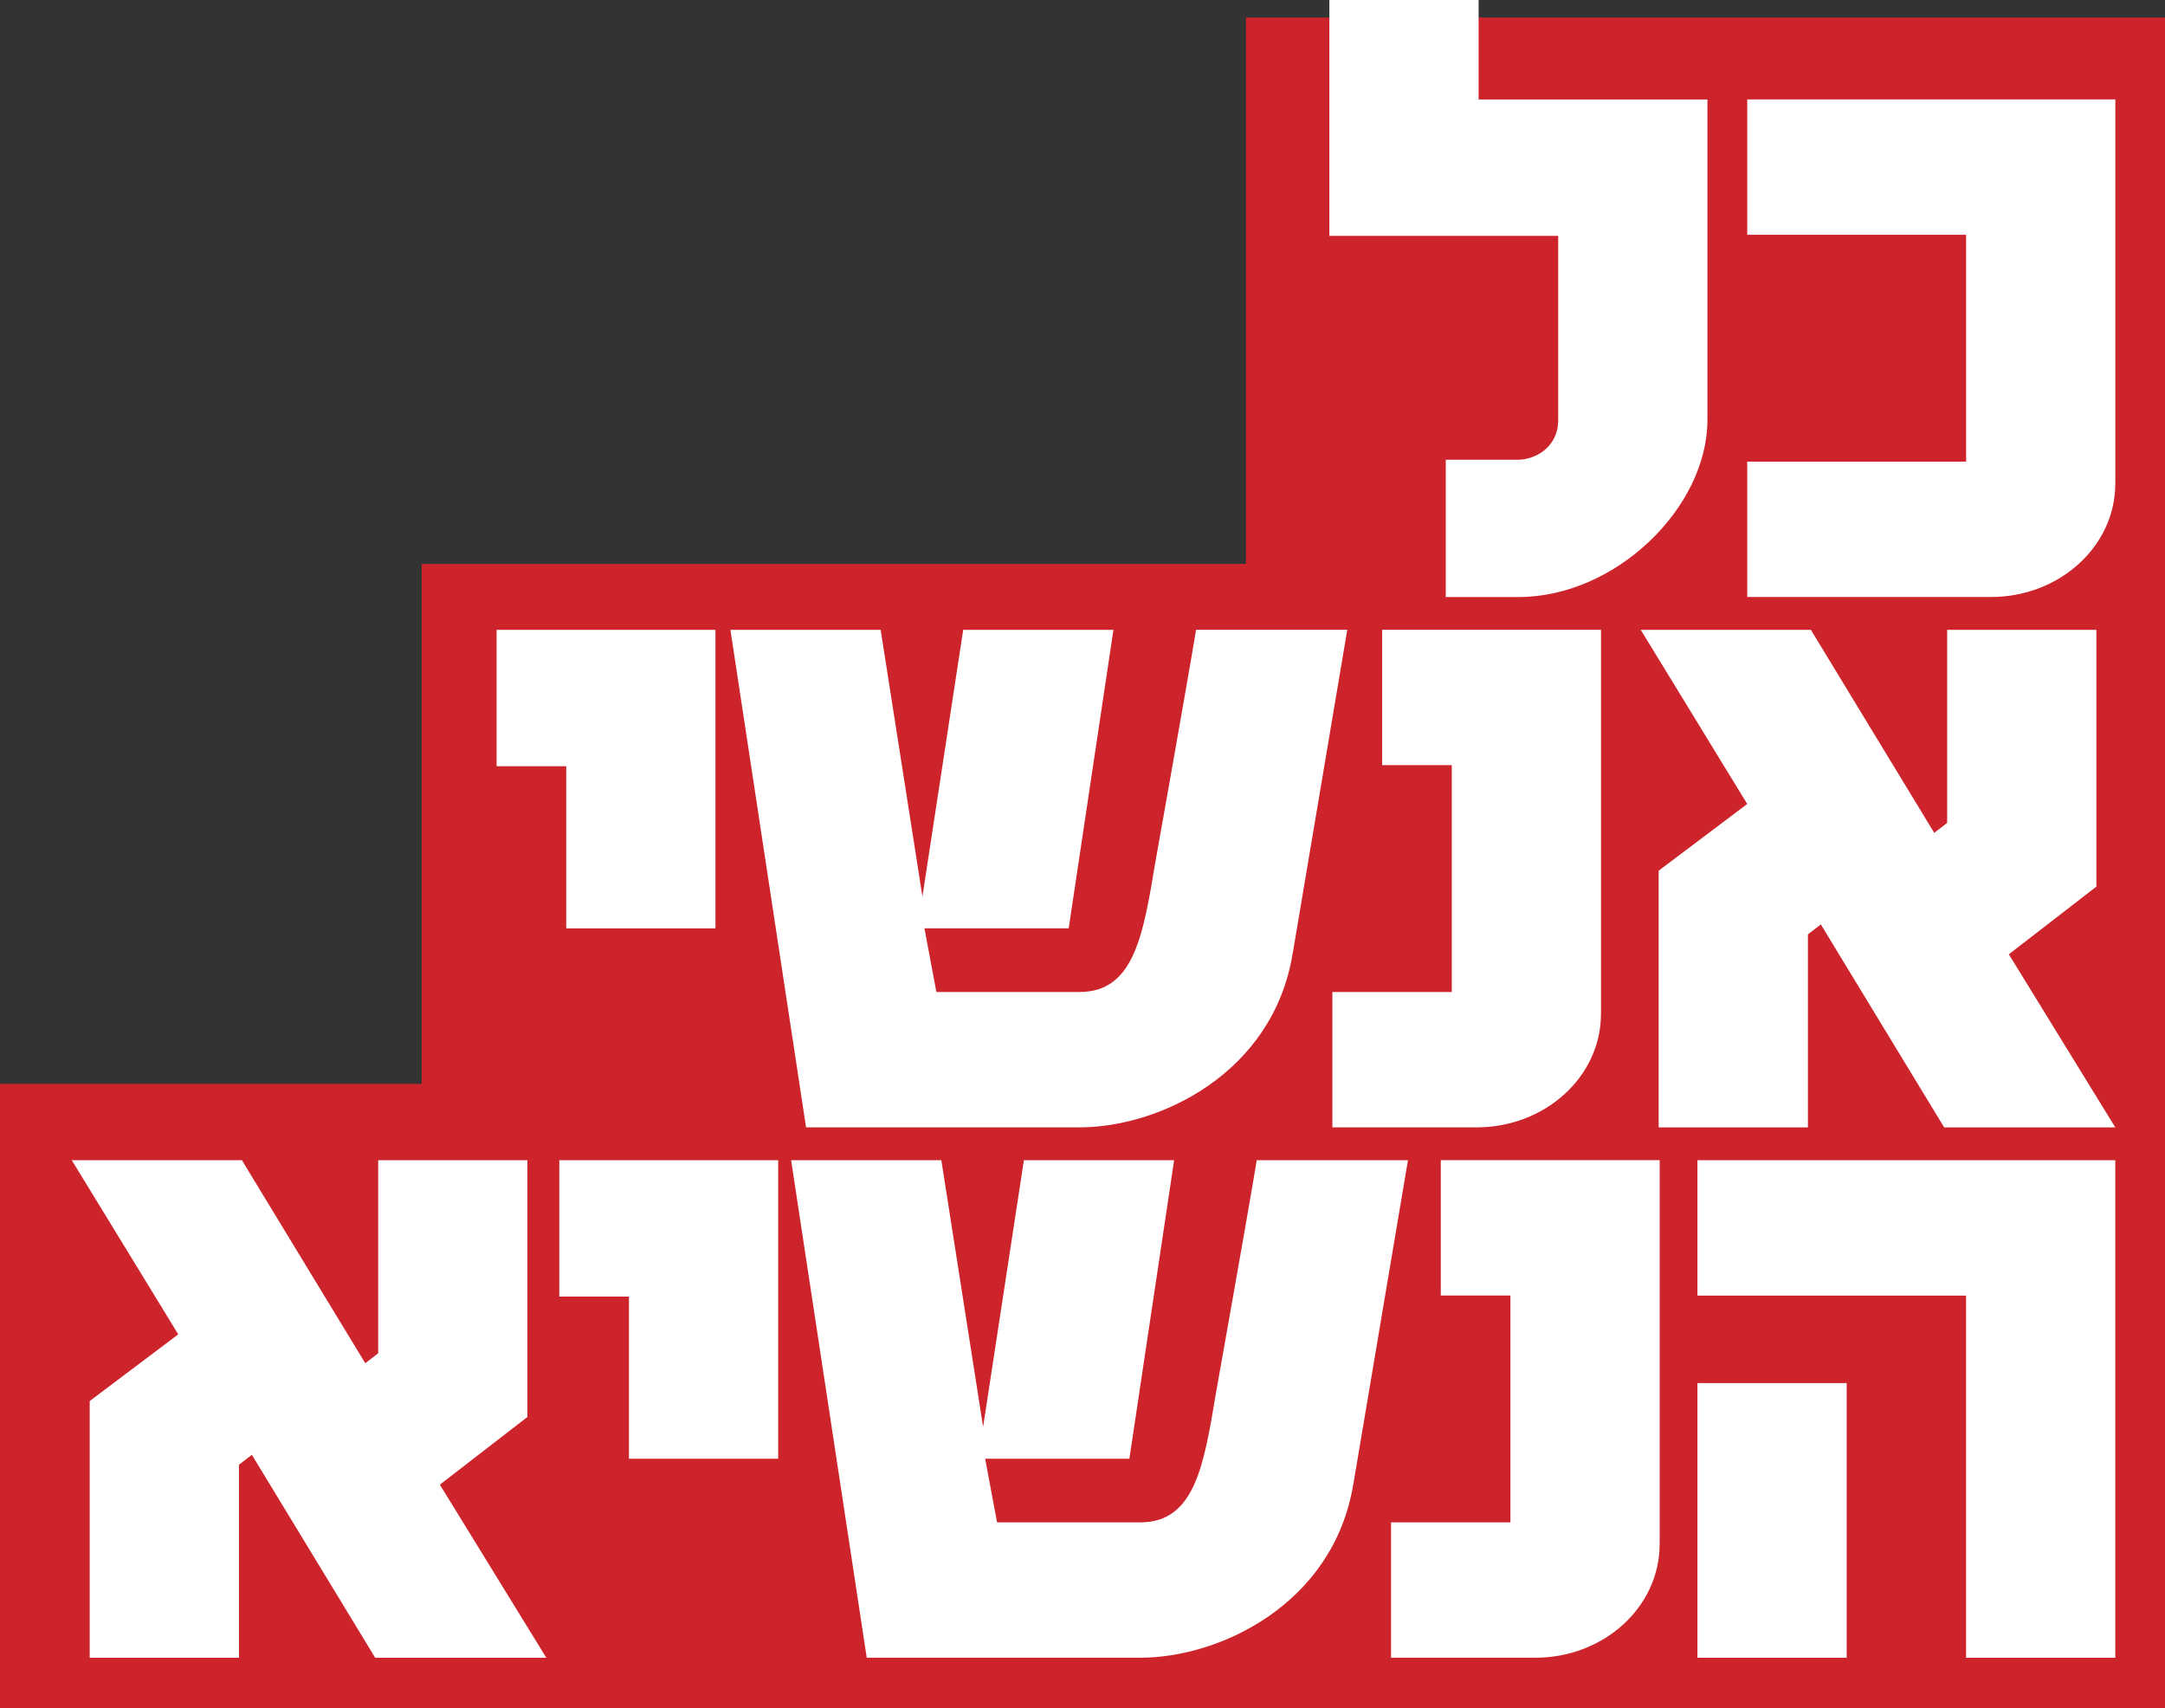
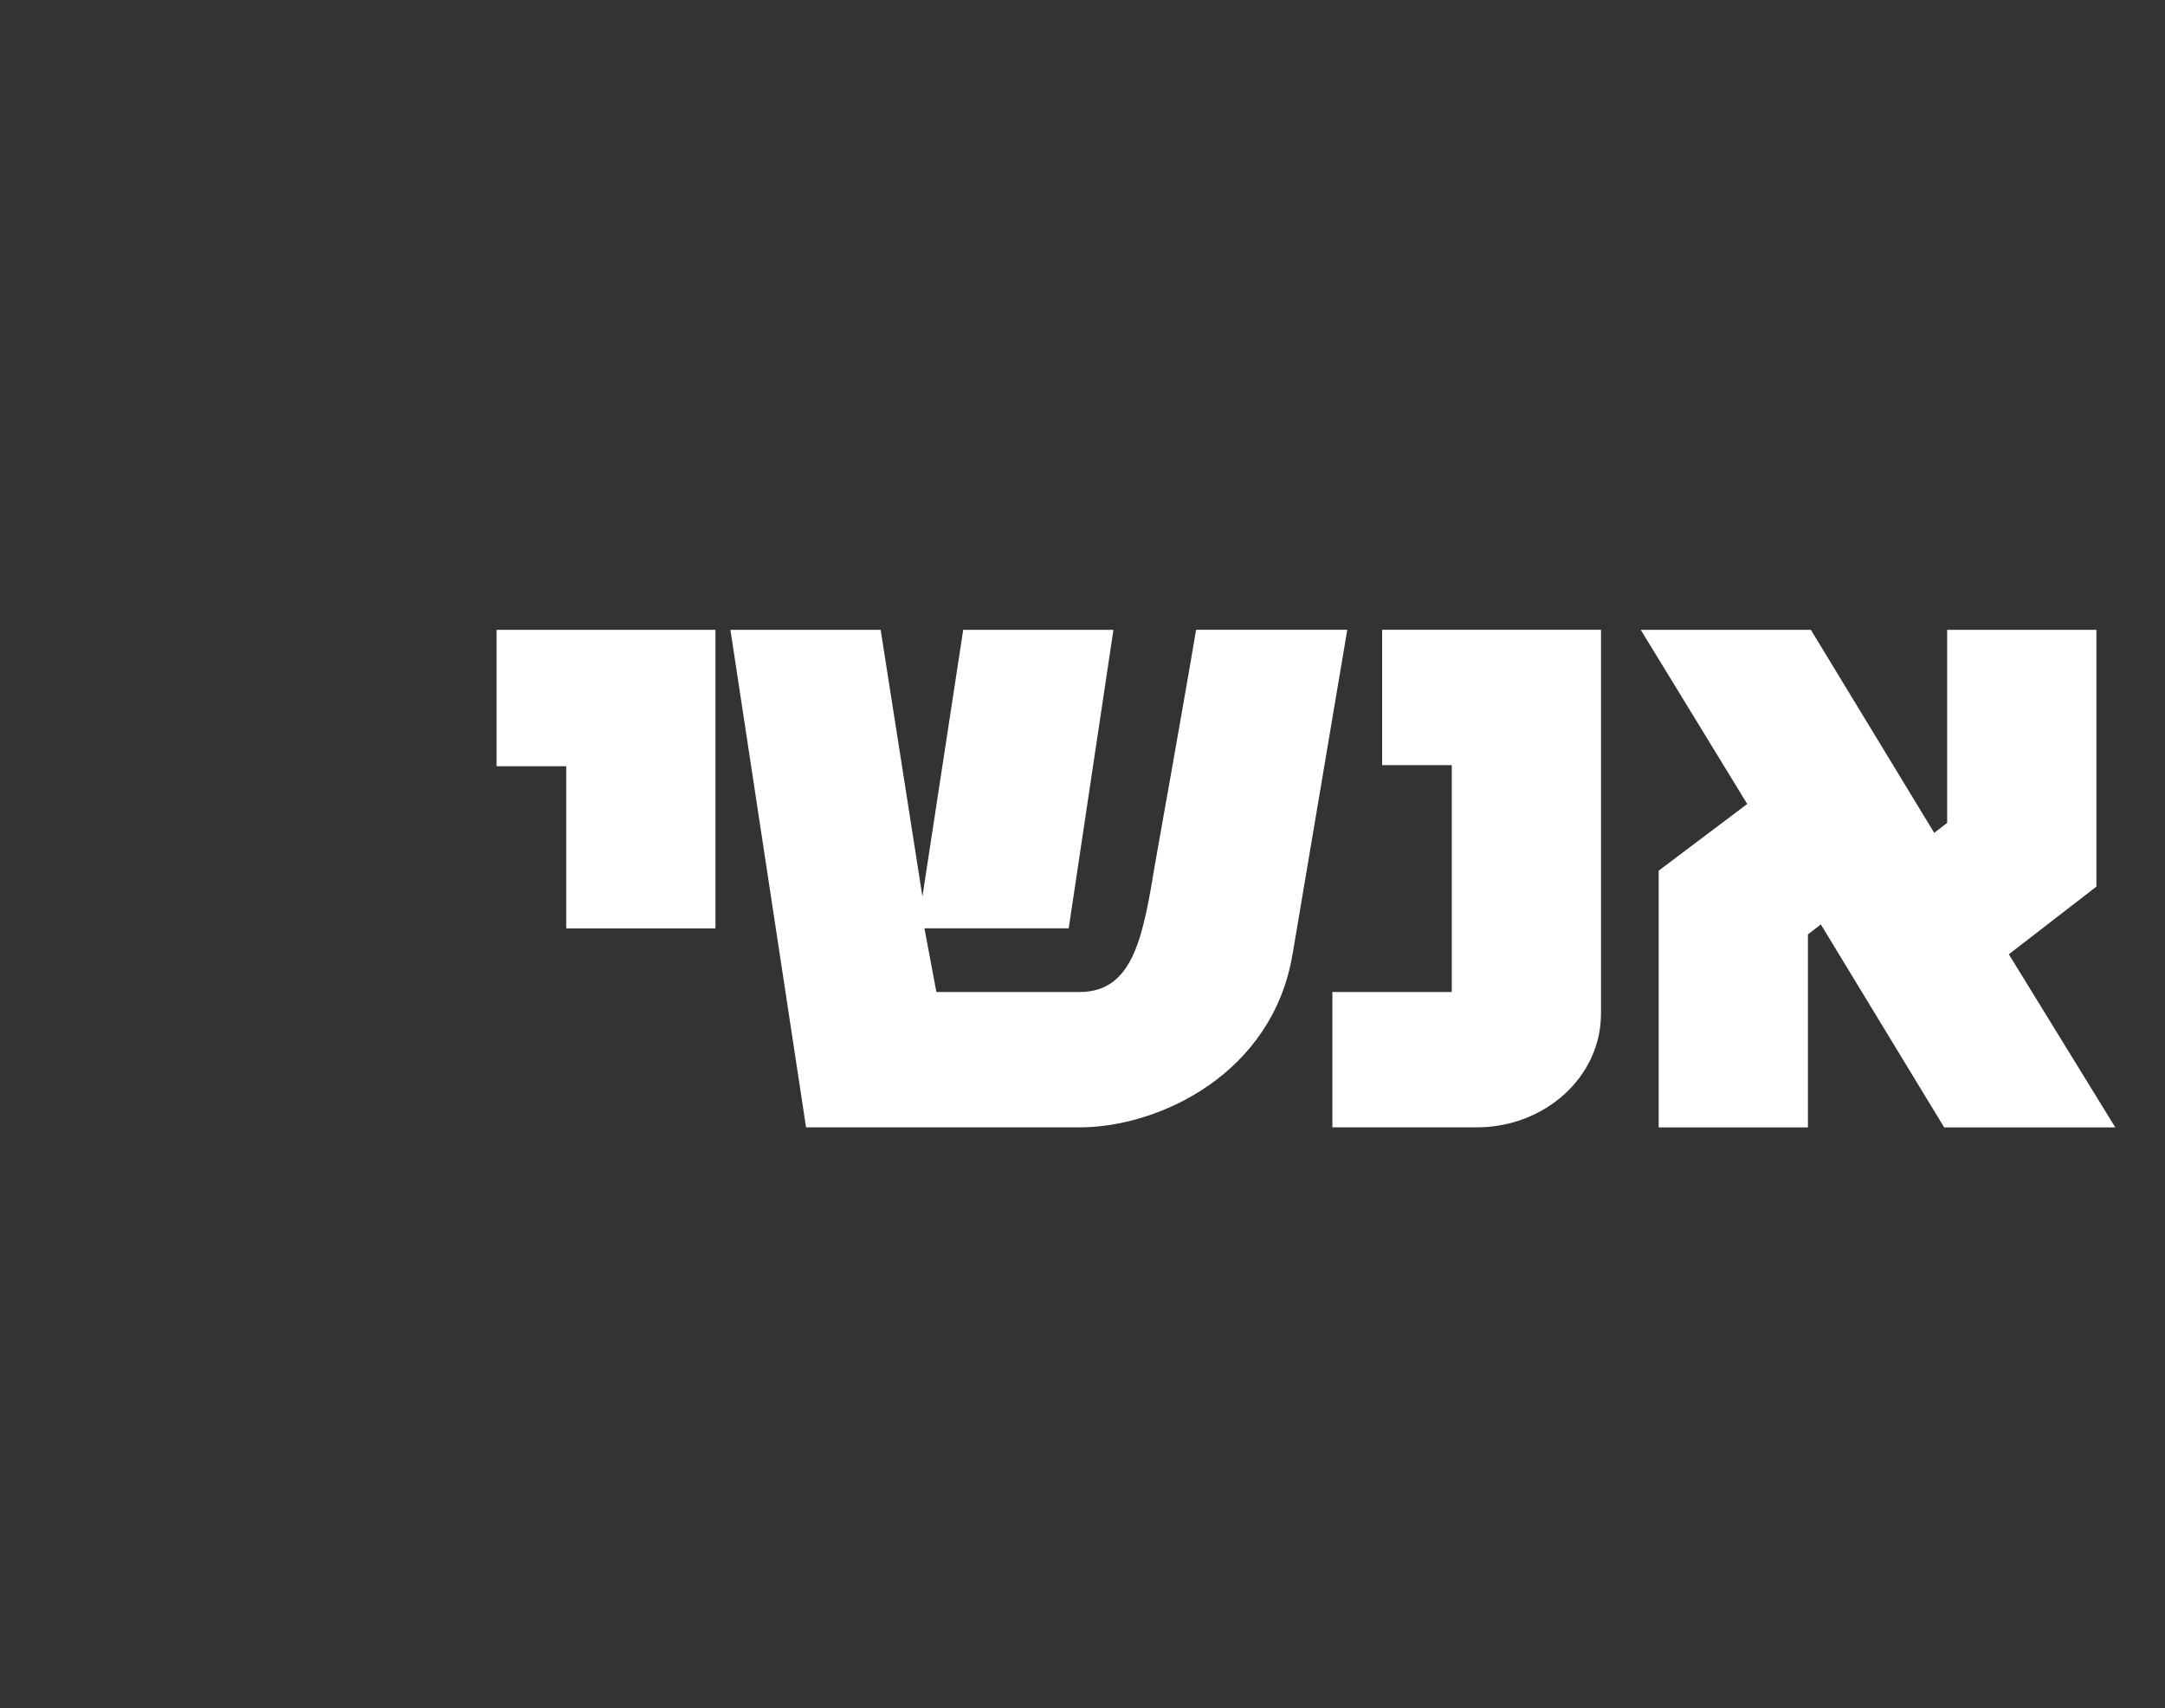
<svg xmlns="http://www.w3.org/2000/svg" id="Layer_2" data-name="Layer 2" viewBox="0 0 415.62 327.9">
  <rect x="0" y="0" width="415.62" height="327.9" fill="#333333" stroke="none" />
  <defs>
    <style>
      .cls-1 {
        fill: #cd242b;
      }

      .cls-2 {
        fill: #fff;
      }
    </style>
  </defs>
  <g id="Layer_1-2" data-name="Layer 1">
-     <rect class="cls-1" x="239.2" y="3.37" width="176.42" height="119.85" />
-     <rect class="cls-1" x="80.95" y="108.24" width="334.67" height="119.85" />
-     <rect class="cls-1" y="208.05" width="415.62" height="119.85" />
-     <path class="cls-2" d="M327.78,80.6c0,16.81-17.57,34-36.29,34h-13.94v-26.36h13.94c2.86,0,7.64-2.1,7.64-7.64v-35.33h-43.93V0h28.65v19.1h43.93v61.5ZM406.08,92.82c0,12.03-10.7,21.77-23.87,21.77h-46.79v-25.98h42.02v-43.55h-42.02v-25.98h70.67v73.73Z" />
    <path class="cls-2" d="M108.7,178.2v-31.13h-13.37v-26.17h42.02v57.3h-28.65ZM248.13,183.16c-3.82,22.92-25.59,33.23-40.87,33.23h-52.52l-14.52-95.5h28.84l8.02,51.19,7.83-51.19h28.84l-8.59,57.3h-27.69l2.29,12.22h27.5c10.5,0,12.22-11.08,14.52-24.83,0,0,6.3-35.33,7.83-44.69h29.03l-10.5,62.27ZM307.34,194.62c0,12.03-10.7,21.77-23.87,21.77h-27.69v-25.98h22.92v-43.55h-13.37v-25.98h42.02v73.73ZM373.23,216.4l-23.68-38.96-2.48,1.91v37.05h-28.65v-49.28l17-12.8-20.44-33.42h32.66l23.68,38.96,2.48-1.91v-37.05h28.65v49.28l-16.81,12.99,20.44,33.23h-32.85Z" />
-     <path class="cls-2" d="M72.03,318.2l-23.68-38.96-2.48,1.91v37.05h-28.65v-49.28l17-12.8-20.44-33.42h32.66l23.68,38.96,2.48-1.91v-37.05h28.65v49.28l-16.81,12.99,20.44,33.23h-32.85ZM120.74,280v-31.13h-13.37v-26.17h42.02v57.3h-28.65ZM259.78,284.96c-3.82,22.92-25.59,33.23-40.87,33.23h-52.52l-14.52-95.5h28.84l8.02,51.19,7.83-51.19h28.84l-8.59,57.3h-27.69l2.29,12.22h27.5c10.5,0,12.22-11.08,14.52-24.83,0,0,6.3-35.33,7.83-44.69h29.03l-10.5,62.27ZM318.6,296.42c0,12.03-10.7,21.77-23.87,21.77h-27.69v-25.98h22.92v-43.55h-13.37v-25.98h42.02v73.73ZM377.43,318.2v-69.52h-51.57v-25.98h80.22v95.5h-28.65ZM325.86,318.2v-52.72h28.65v52.72h-28.65Z" />
  </g>
</svg>